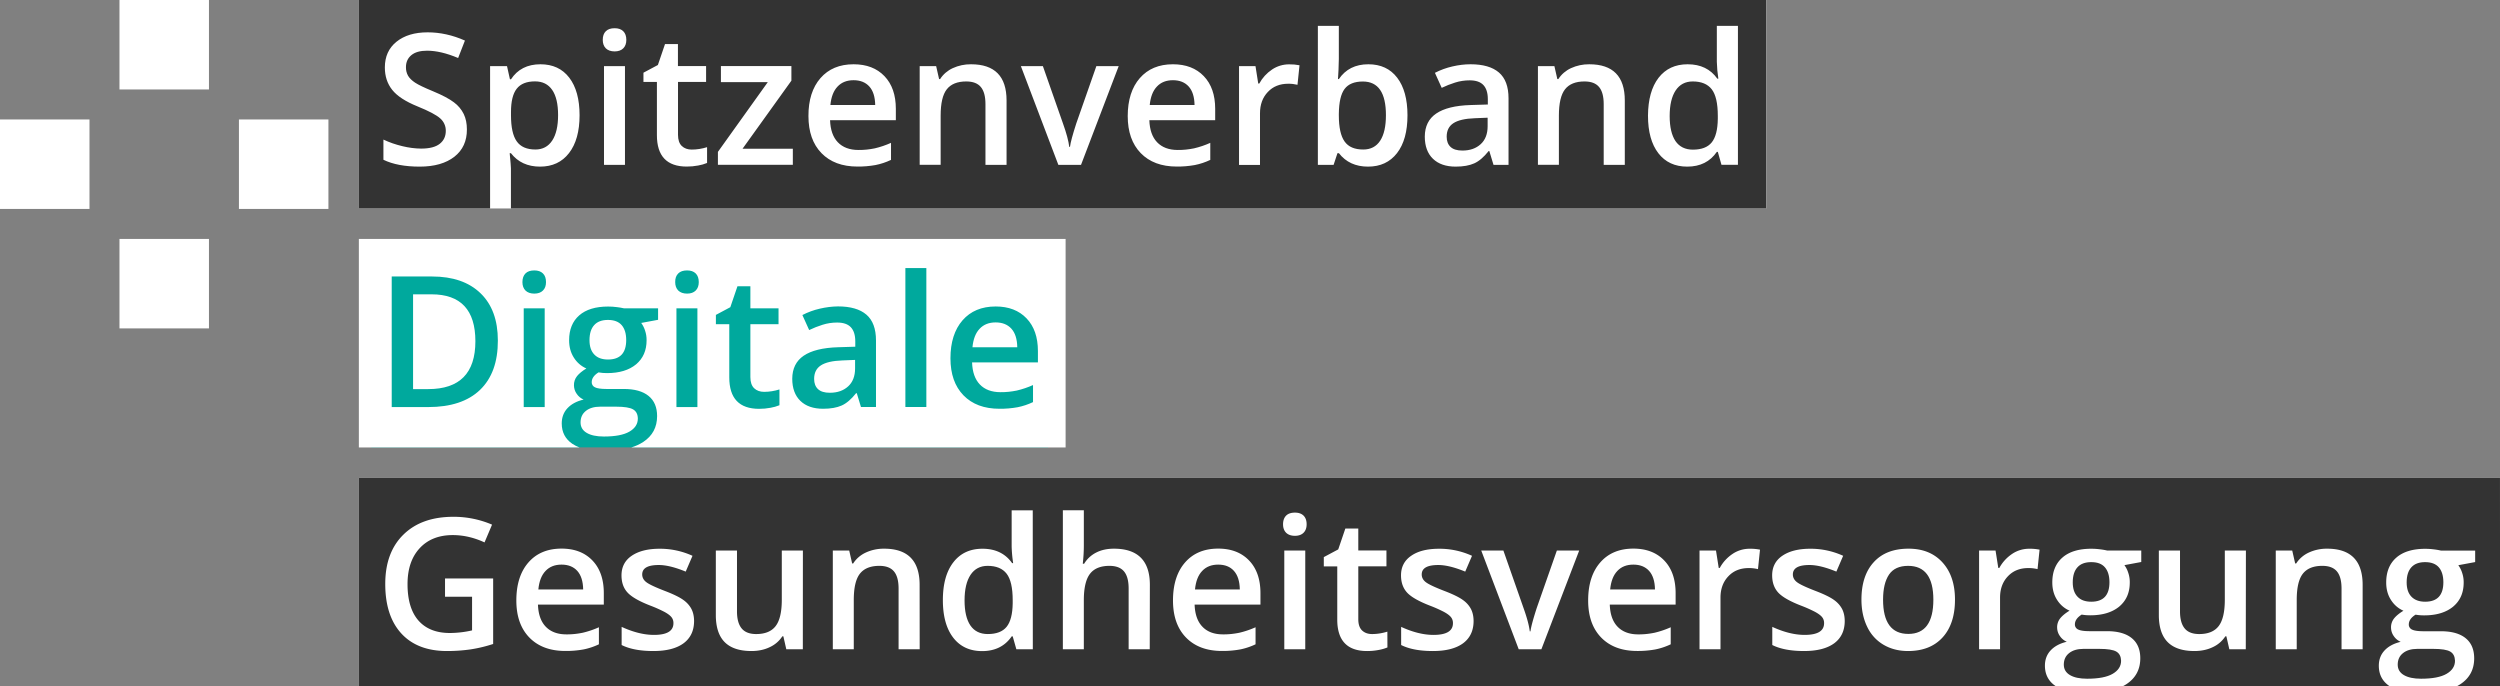
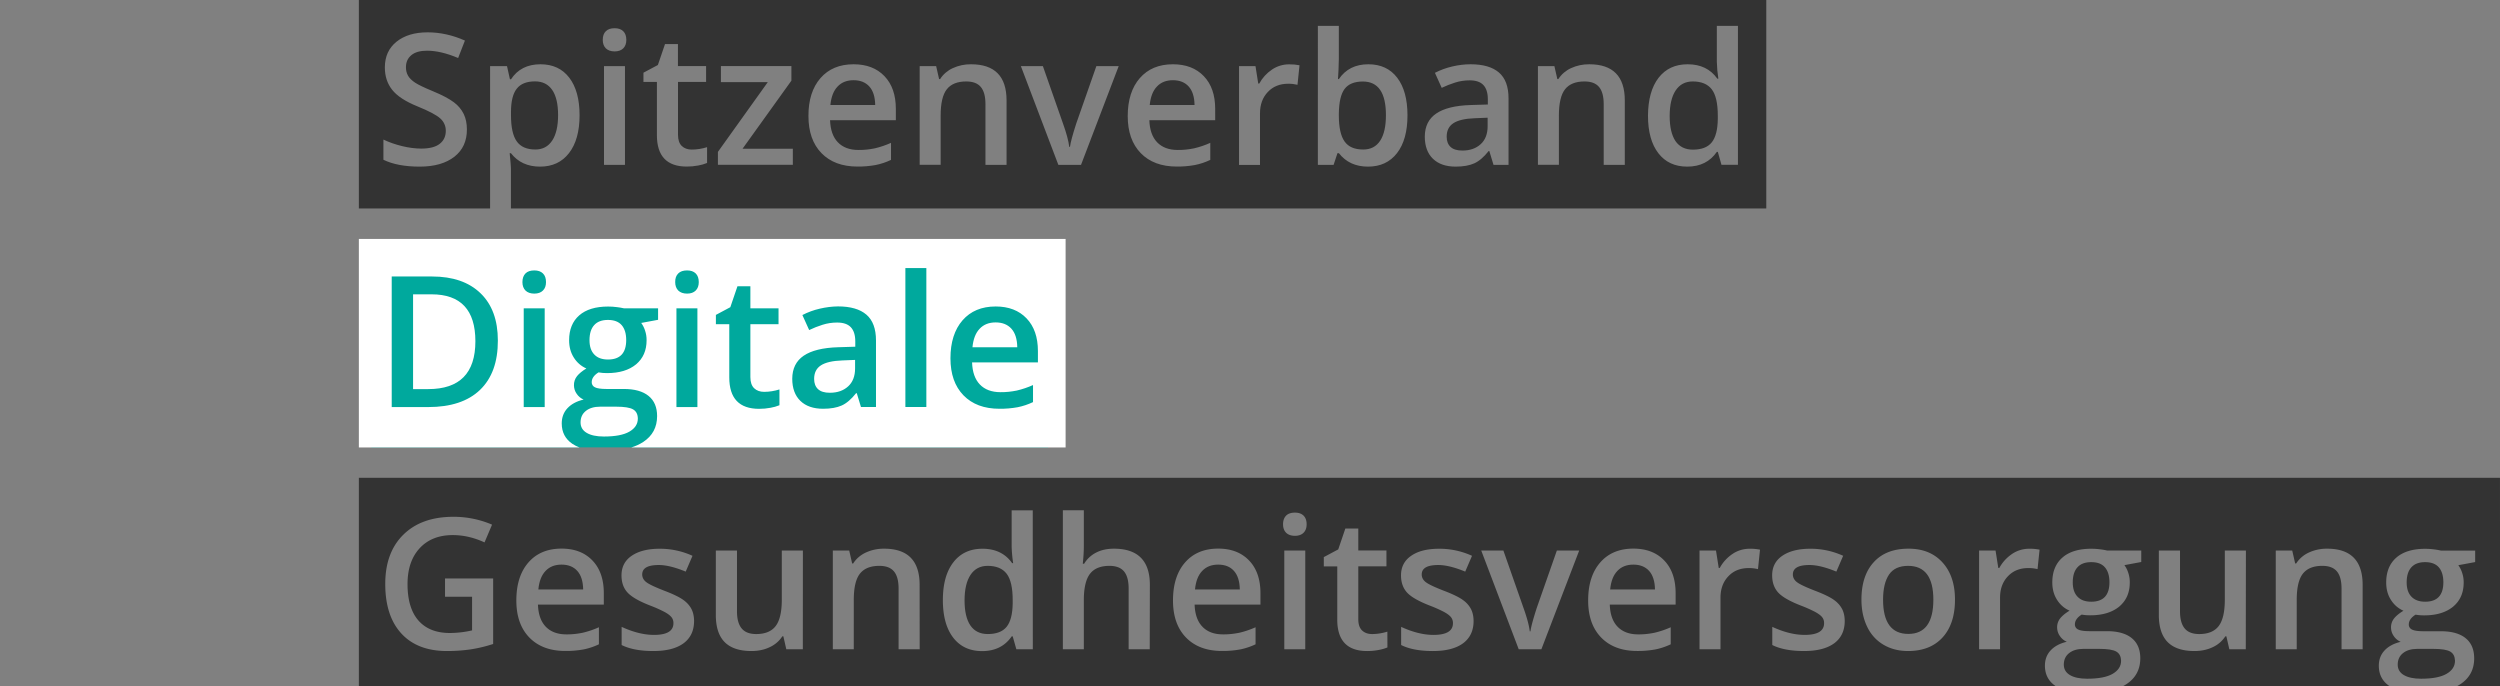
<svg xmlns="http://www.w3.org/2000/svg" version="1.1" id="Ebene_1" x="0" y="0" viewBox="0 0 3827.4 1050.7" xml:space="preserve">
  <rect x="0" y="0" width="3827.4" height="1050.7" fill="#808080" stroke="none" />
  <style>.st0{fill:#fff}.st2{fill:#333}</style>
-   <path class="st0" d="M549.4 731.5h3278.1v319.2H549.4z" />
  <path fill="#00a99d" d="M568.4 377.8h1036.2v307.1H568.4z" />
-   <path class="st0" d="M549.4 0h2154.9v319.2H549.4zM365.8 182.9h137v137h-137zM0 182.9h137v137H0zm182.9 182.9h137v137h-137zm0-365.8h137v137h-137z" />
  <path class="st2" d="M2238.8 230.5c11.7 0 21-3.3 28.1-9.8s10.6-15.7 10.6-27.4v-13.1l-19.4.8c-15.1.5-26.1 3.1-33 7.6s-10.3 11.4-10.3 20.7c0 6.7 2 12 6 15.7s10 5.5 18 5.5zm-1419.1-1.6c11.1 0 19.7-4.6 25.7-13.7s9-22.1 9-39c0-17-3-29.8-9-38.5s-14.7-13.1-26.3-13.1c-12.8 0-22.1 3.7-28 11.2s-8.8 19.4-8.8 35.8v4.8c0 18.4 2.9 31.7 8.8 40 5.8 8.3 15.4 12.5 28.6 12.5zm1267.4 0c11.4 0 20-4.5 25.9-13.5s8.8-22.1 8.8-39.1c0-34.4-11.8-51.5-35.3-51.5-12.9 0-22.3 3.8-28 11.4-5.7 7.6-8.6 20.3-8.8 38.2v2.2c0 18.4 2.9 31.7 8.8 40s15.3 12.3 28.6 12.3z" />
-   <path class="st2" d="M750.2 101.2h26c.7 2.8 2.2 9.6 4.5 20.2h1.6c10-15.3 25.1-23 45.1-23 18.9 0 33.6 6.8 44.1 20.5s15.8 32.9 15.8 57.6-5.4 44-16.1 57.8c-10.7 13.9-25.5 20.8-44.4 20.8-19.1 0-34-6.9-44.6-20.6h-1.9c1.3 12.8 1.9 20.5 1.9 23.2v61.5h1921.9V0H549.4v319.2h200.9v-218h-.1zm206.6 151.2h-32.1V101.2h32.1v151.2zm1582.4-133.3c10.7-13.8 25.5-20.7 44.5-20.7 19.9 0 35 7.3 45.4 22h1.6c-1.3-8.5-2.1-17.1-2.3-25.7V39.6h32.3v212.7h-25.2l-5.6-19.8h-1.5c-10.3 15-25.4 22.6-45.3 22.6-18.9 0-33.6-6.8-44.2-20.5-10.6-13.7-15.9-32.9-15.9-57.6.2-24.7 5.5-44 16.2-57.9zm-184.7-17.9h25.2l4.5 19.8h1.6c4.7-7.3 11.5-13.1 19.4-16.7 8.7-4 18.3-6 27.9-5.9 36.3 0 54.4 18.5 54.4 55.4v98.6h-32.3v-93c0-11.7-2.3-20.4-7-26.1s-12.1-8.6-22.4-8.6c-13.6 0-23.5 4-29.8 12s-9.4 21.5-9.4 40.3v75.3h-32.1V101.2zm-155.7 72.6c11.6-7.9 29.2-12.3 52.9-13l26.1-.8v-8.1c0-9.7-2.3-16.9-6.8-21.7s-11.5-7.2-21-7.2c-7.6 0-15.1 1.1-22.3 3.4-7 2.2-13.9 4.9-20.5 8.1l-10.4-23c8.5-4.4 17.6-7.7 26.9-9.8 9.1-2.1 18.3-3.3 27.6-3.3 19.2 0 33.7 4.2 43.5 12.6s14.7 21.6 14.7 39.5v101.9h-23l-6.4-21.1h-1.1c-7.3 9.2-14.6 15.5-22 18.8s-16.9 5-28.4 5c-14.9 0-26.5-4-34.8-12s-12.5-19.4-12.5-34c.1-15.7 5.9-27.4 17.5-35.3zM2017.6 39.6h32.1v50.6c0 3.7-.2 9.3-.5 16.7s-.6 12.1-.8 14.1h1.4c10.2-15 25.2-22.6 45.1-22.6 18.9 0 33.6 6.8 44.1 20.5s15.8 32.9 15.8 57.6c0 24.8-5.3 44.1-16 57.9-10.7 13.8-25.5 20.7-44.4 20.7-19.1 0-34-6.9-44.6-20.6h-2.2l-5.9 17.9h-24.1V39.6zm-120.7 61.6h25.2l4.2 26.7h1.6c4.7-8.7 11.4-16 19.6-21.5 7.7-5.2 16.8-7.9 26-7.9 5.4-.1 10.7.4 16 1.4l-3.1 29.9c-4.7-1.1-9.4-1.7-14.2-1.6-12.9 0-23.3 4.2-31.2 12.6-8 8.4-12 19.3-12 32.7v79h-32.1V101.2zM1745 119.6c12.3-14.1 29.2-21.2 50.7-21.2 20 0 35.7 6.1 47.3 18.2 11.6 12.1 17.4 28.8 17.4 50V184h-100.8c.5 14.7 4.4 26 11.9 33.8s18 11.8 31.6 11.8c8.4.1 16.7-.8 25-2.5 8.5-2 16.8-4.8 24.8-8.4v26.1c-7.6 3.6-15.6 6.3-23.8 7.9-9.1 1.6-18.3 2.4-27.5 2.3-23.5 0-41.9-6.9-55.2-20.6-13.3-13.7-19.9-32.6-19.9-56.7 0-24.5 6.2-44 18.5-58.1zm-148.4-18.4l30.8 87.9c5.3 14.8 8.5 26.7 9.6 35.8h1.1c.8-6.6 4-18.5 9.6-35.8l30.8-87.9h34.2L1655 252.4h-34.7l-57.4-151.2h33.7zm-188.6 0h25.2l4.5 19.8h1.6c4.7-7.3 11.5-13.1 19.4-16.7 8.7-4 18.3-6 27.9-5.9 36.3 0 54.4 18.5 54.4 55.4v98.6h-32.3v-93c0-11.7-2.3-20.4-7-26.1-4.7-5.7-12.1-8.6-22.4-8.6-13.6 0-23.5 4-29.8 12s-9.4 21.5-9.4 40.3v75.3H1408V101.2zm-151.9 18.4c12.3-14.1 29.2-21.2 50.7-21.2 20 0 35.7 6.1 47.3 18.2s17.4 28.8 17.4 50V184h-100.7c.5 14.7 4.4 26 11.9 33.8s18 11.8 31.6 11.8c8.4.1 16.8-.8 25-2.5 8.5-2 16.8-4.8 24.8-8.4v26.1c-7.6 3.6-15.6 6.3-23.8 7.9-9.1 1.6-18.3 2.4-27.5 2.3-23.5 0-41.9-6.9-55.2-20.6-13.3-13.7-19.9-32.6-19.9-56.7-.1-24.5 6.1-44 18.4-58.1zm-157 112.9l76.4-106.8h-71.8v-24.6h107.9v22.4l-74.8 104.2h77v24.6h-114.7v-19.8zm-114-121.2l22.1-11.8 10.9-32h19.8v33.6h43.1v24.3h-43v80.9c0 7.7 1.9 13.5 5.8 17.2s9 5.5 15.2 5.5c8 0 15.9-1.3 23.5-3.7v24.2c-4.4 1.8-9 3.1-13.7 3.9-5.7 1.1-11.6 1.6-17.4 1.6-30.4 0-45.7-16-45.7-48.1v-81.5h-20.6v-14.1zm-57.6-63.5c3.1-3.1 7.6-4.6 13.5-4.6 5.7 0 10 1.5 13.2 4.6 3.1 3.1 4.7 7.5 4.7 13.3 0 5.5-1.6 9.8-4.7 12.9-3.1 3.1-7.5 4.7-13.2 4.7-5.8 0-10.3-1.6-13.5-4.7-3.1-3.1-4.7-7.5-4.7-12.9 0-5.7 1.5-10.2 4.7-13.3zM695.7 239.9c-12.9 10.1-30.6 15.2-53.2 15.2s-41.1-3.5-55.5-10.5v-30.9c9.3 4.4 19 7.7 29.1 10.1 9.4 2.3 19 3.6 28.6 3.7 12.9 0 22.5-2.5 28.6-7.4 6.2-4.9 9.2-11.5 9.2-19.8.1-7.3-3-14.2-8.5-19-5.7-5.2-17.3-11.3-35-18.5-18.2-7.4-31.1-15.8-38.6-25.3s-11.2-20.9-11.2-34.2c0-16.7 5.9-29.8 17.8-39.4s27.8-14.4 47.7-14.4c19.1 0 38.2 4.2 57.1 12.6l-10.4 26.7c-17.8-7.5-33.6-11.2-47.6-11.2-10.6 0-18.6 2.3-24.1 6.9s-8.2 10.7-8.2 18.3c-.1 4.7 1 9.3 3.3 13.3 2.2 3.7 5.8 7.2 10.8 10.5s14 7.6 27.1 13c14.7 6.1 25.4 11.8 32.3 17.1 6.4 4.7 11.5 10.8 15 17.9 3.2 6.7 4.8 14.5 4.8 23.5.1 17.8-6.3 31.7-19.1 41.8z" />
+   <path class="st2" d="M750.2 101.2h26c.7 2.8 2.2 9.6 4.5 20.2h1.6c10-15.3 25.1-23 45.1-23 18.9 0 33.6 6.8 44.1 20.5s15.8 32.9 15.8 57.6-5.4 44-16.1 57.8c-10.7 13.9-25.5 20.8-44.4 20.8-19.1 0-34-6.9-44.6-20.6h-1.9c1.3 12.8 1.9 20.5 1.9 23.2v61.5h1921.9V0H549.4v319.2h200.9v-218h-.1zm206.6 151.2h-32.1V101.2h32.1v151.2zm1582.4-133.3c10.7-13.8 25.5-20.7 44.5-20.7 19.9 0 35 7.3 45.4 22h1.6c-1.3-8.5-2.1-17.1-2.3-25.7V39.6h32.3v212.7h-25.2l-5.6-19.8h-1.5c-10.3 15-25.4 22.6-45.3 22.6-18.9 0-33.6-6.8-44.2-20.5-10.6-13.7-15.9-32.9-15.9-57.6.2-24.7 5.5-44 16.2-57.9zm-184.7-17.9h25.2l4.5 19.8h1.6c4.7-7.3 11.5-13.1 19.4-16.7 8.7-4 18.3-6 27.9-5.9 36.3 0 54.4 18.5 54.4 55.4v98.6h-32.3v-93c0-11.7-2.3-20.4-7-26.1s-12.1-8.6-22.4-8.6c-13.6 0-23.5 4-29.8 12s-9.4 21.5-9.4 40.3v75.3h-32.1V101.2zm-155.7 72.6c11.6-7.9 29.2-12.3 52.9-13l26.1-.8v-8.1c0-9.7-2.3-16.9-6.8-21.7s-11.5-7.2-21-7.2c-7.6 0-15.1 1.1-22.3 3.4-7 2.2-13.9 4.9-20.5 8.1l-10.4-23c8.5-4.4 17.6-7.7 26.9-9.8 9.1-2.1 18.3-3.3 27.6-3.3 19.2 0 33.7 4.2 43.5 12.6s14.7 21.6 14.7 39.5v101.9h-23l-6.4-21.1h-1.1c-7.3 9.2-14.6 15.5-22 18.8s-16.9 5-28.4 5c-14.9 0-26.5-4-34.8-12s-12.5-19.4-12.5-34c.1-15.7 5.9-27.4 17.5-35.3zM2017.6 39.6h32.1v50.6c0 3.7-.2 9.3-.5 16.7s-.6 12.1-.8 14.1h1.4c10.2-15 25.2-22.6 45.1-22.6 18.9 0 33.6 6.8 44.1 20.5s15.8 32.9 15.8 57.6c0 24.8-5.3 44.1-16 57.9-10.7 13.8-25.5 20.7-44.4 20.7-19.1 0-34-6.9-44.6-20.6h-2.2l-5.9 17.9h-24.1V39.6m-120.7 61.6h25.2l4.2 26.7h1.6c4.7-8.7 11.4-16 19.6-21.5 7.7-5.2 16.8-7.9 26-7.9 5.4-.1 10.7.4 16 1.4l-3.1 29.9c-4.7-1.1-9.4-1.7-14.2-1.6-12.9 0-23.3 4.2-31.2 12.6-8 8.4-12 19.3-12 32.7v79h-32.1V101.2zM1745 119.6c12.3-14.1 29.2-21.2 50.7-21.2 20 0 35.7 6.1 47.3 18.2 11.6 12.1 17.4 28.8 17.4 50V184h-100.8c.5 14.7 4.4 26 11.9 33.8s18 11.8 31.6 11.8c8.4.1 16.7-.8 25-2.5 8.5-2 16.8-4.8 24.8-8.4v26.1c-7.6 3.6-15.6 6.3-23.8 7.9-9.1 1.6-18.3 2.4-27.5 2.3-23.5 0-41.9-6.9-55.2-20.6-13.3-13.7-19.9-32.6-19.9-56.7 0-24.5 6.2-44 18.5-58.1zm-148.4-18.4l30.8 87.9c5.3 14.8 8.5 26.7 9.6 35.8h1.1c.8-6.6 4-18.5 9.6-35.8l30.8-87.9h34.2L1655 252.4h-34.7l-57.4-151.2h33.7zm-188.6 0h25.2l4.5 19.8h1.6c4.7-7.3 11.5-13.1 19.4-16.7 8.7-4 18.3-6 27.9-5.9 36.3 0 54.4 18.5 54.4 55.4v98.6h-32.3v-93c0-11.7-2.3-20.4-7-26.1-4.7-5.7-12.1-8.6-22.4-8.6-13.6 0-23.5 4-29.8 12s-9.4 21.5-9.4 40.3v75.3H1408V101.2zm-151.9 18.4c12.3-14.1 29.2-21.2 50.7-21.2 20 0 35.7 6.1 47.3 18.2s17.4 28.8 17.4 50V184h-100.7c.5 14.7 4.4 26 11.9 33.8s18 11.8 31.6 11.8c8.4.1 16.8-.8 25-2.5 8.5-2 16.8-4.8 24.8-8.4v26.1c-7.6 3.6-15.6 6.3-23.8 7.9-9.1 1.6-18.3 2.4-27.5 2.3-23.5 0-41.9-6.9-55.2-20.6-13.3-13.7-19.9-32.6-19.9-56.7-.1-24.5 6.1-44 18.4-58.1zm-157 112.9l76.4-106.8h-71.8v-24.6h107.9v22.4l-74.8 104.2h77v24.6h-114.7v-19.8zm-114-121.2l22.1-11.8 10.9-32h19.8v33.6h43.1v24.3h-43v80.9c0 7.7 1.9 13.5 5.8 17.2s9 5.5 15.2 5.5c8 0 15.9-1.3 23.5-3.7v24.2c-4.4 1.8-9 3.1-13.7 3.9-5.7 1.1-11.6 1.6-17.4 1.6-30.4 0-45.7-16-45.7-48.1v-81.5h-20.6v-14.1zm-57.6-63.5c3.1-3.1 7.6-4.6 13.5-4.6 5.7 0 10 1.5 13.2 4.6 3.1 3.1 4.7 7.5 4.7 13.3 0 5.5-1.6 9.8-4.7 12.9-3.1 3.1-7.5 4.7-13.2 4.7-5.8 0-10.3-1.6-13.5-4.7-3.1-3.1-4.7-7.5-4.7-12.9 0-5.7 1.5-10.2 4.7-13.3zM695.7 239.9c-12.9 10.1-30.6 15.2-53.2 15.2s-41.1-3.5-55.5-10.5v-30.9c9.3 4.4 19 7.7 29.1 10.1 9.4 2.3 19 3.6 28.6 3.7 12.9 0 22.5-2.5 28.6-7.4 6.2-4.9 9.2-11.5 9.2-19.8.1-7.3-3-14.2-8.5-19-5.7-5.2-17.3-11.3-35-18.5-18.2-7.4-31.1-15.8-38.6-25.3s-11.2-20.9-11.2-34.2c0-16.7 5.9-29.8 17.8-39.4s27.8-14.4 47.7-14.4c19.1 0 38.2 4.2 57.1 12.6l-10.4 26.7c-17.8-7.5-33.6-11.2-47.6-11.2-10.6 0-18.6 2.3-24.1 6.9s-8.2 10.7-8.2 18.3c-.1 4.7 1 9.3 3.3 13.3 2.2 3.7 5.8 7.2 10.8 10.5s14 7.6 27.1 13c14.7 6.1 25.4 11.8 32.3 17.1 6.4 4.7 11.5 10.8 15 17.9 3.2 6.7 4.8 14.5 4.8 23.5.1 17.8-6.3 31.7-19.1 41.8z" />
  <path class="st2" d="M1819.8 132.4c-5.8-6.4-13.9-9.6-24.1-9.6s-18.4 3.2-24.5 9.7c-6.2 6.5-9.8 15.9-11 28.3h68.6c-.2-12.5-3.2-22-9-28.4zm-488.9 0c-5.8-6.4-13.9-9.6-24.1-9.6s-18.4 3.2-24.5 9.7c-6.2 6.5-9.8 15.9-11 28.3h68.6c-.2-12.5-3.2-22-9-28.4zm1260.9 96.7c13.2 0 22.8-3.7 28.8-11.1 6-7.4 9.1-19.5 9.3-36.2v-4.5c0-19-3.1-32.6-9.3-40.6s-15.9-12-29.1-12c-11.3 0-20 4.6-26.1 13.7-6.1 9.2-9.2 22.2-9.2 39.2 0 16.8 3 29.6 8.9 38.4 6 8.7 14.9 13.1 26.7 13.1z" />
  <path class="st0" d="M969.3 626.8c-4.7-2.8-13.4-4.2-26.2-4.2h-24.3c-9.2 0-16.5 2.2-21.9 6.5s-8.1 10.2-8.1 17.6c0 6.9 3.1 12.3 9.4 16 6.2 3.7 15 5.6 26.3 5.6 17.5 0 30.5-2.5 39.1-7.5s12.9-11.7 12.9-20c-.1-6.6-2.5-11.2-7.2-14zM660.7 450.6h-28.3v145.1h23.2c48.1 0 72.2-24.4 72.2-73.3 0-47.8-22.4-71.8-67.1-71.8zm887.7 52.6c-5.8-6.4-13.9-9.6-24.1-9.6s-18.4 3.2-24.5 9.7c-6.2 6.5-9.8 15.9-11 28.3h68.6c-.2-12.5-3.2-22-9-28.4zm-617.6 47.2c18.6 0 27.9-9.9 27.9-29.8 0-9.8-2.3-17.4-6.9-22.8-4.6-5.3-11.6-8-21-8-9.3 0-16.3 2.6-21.1 7.9s-7.2 13-7.2 23.1c0 9.5 2.4 16.8 7.3 21.9 4.9 5.2 11.9 7.7 21 7.7z" />
  <path class="st0" d="M876.3 679.5c-10.8-7.3-16.3-17.7-16.3-31.2 0-9.3 2.9-17.1 8.8-23.4s14.1-10.7 24.7-13.2c-4.3-1.8-8-4.9-10.6-8.8-2.7-3.7-4.1-8.2-4.2-12.8-.2-5.2 1.5-10.3 4.8-14.4 3.2-3.9 7.9-7.8 14.2-11.6-7.9-3.4-14.5-9.2-19.1-16.5-4.9-7.6-7.3-16.5-7.3-26.7 0-16.4 5.2-29.1 15.5-38.1s25.1-13.5 44.2-13.5c4.5 0 9 .3 13.5.9 3.6.4 7.1 1 10.6 1.8h52.4v17.6l-25.8 4.8c2.6 3.6 4.6 7.6 5.9 11.8 1.6 4.8 2.4 9.8 2.3 14.8 0 15.6-5.4 27.8-16.1 36.8-10.8 8.9-25.6 13.4-44.4 13.4-4.4 0-8.8-.3-13.1-1.1-6.9 4.3-10.4 9.3-10.4 15-.1 3.3 1.8 6.4 4.9 7.8 3.2 1.7 9.2 2.6 17.8 2.6H955c16.7 0 29.3 3.6 38 10.7s13 17.4 13 30.8c0 17.1-7.1 30.3-21.2 39.6-5.7 3.7-11.9 6.5-18.5 8.5h665.1V365.8h-1082V685h337.7c-3.8-1.4-7.4-3.3-10.8-5.5zm191.4-56.3h-32.1V472h32.1v151.2zm405.9-132.8c12.3-14.1 29.2-21.2 50.7-21.2 20 0 35.7 6.1 47.3 18.2s17.4 28.8 17.4 50v17.4h-100.8c.5 14.7 4.4 26 11.9 33.8s18 11.8 31.6 11.8c8.4.1 16.7-.8 25-2.5 8.5-2 16.8-4.8 24.8-8.4v26.1c-7.6 3.6-15.6 6.3-23.8 7.9-9.1 1.6-18.3 2.4-27.5 2.3-23.5 0-41.9-6.9-55.2-20.6s-19.9-32.6-19.9-56.7c0-24.5 6.2-44 18.5-58.1zm-87.5-80h32.1v212.7h-32.1V410.4zm-155.7 134.2c11.6-7.9 29.2-12.3 52.9-13l26.1-.8v-8.1c0-9.7-2.3-16.9-6.8-21.7-4.5-4.8-11.5-7.2-21-7.2-7.6 0-15.1 1.1-22.3 3.4-7 2.2-13.9 4.9-20.5 8.1l-10.4-23c8.5-4.4 17.6-7.7 26.9-9.8 9.1-2.1 18.3-3.3 27.6-3.4 19.2 0 33.7 4.2 43.5 12.6s14.7 21.6 14.7 39.5v101.9h-23l-6.4-21.1h-1.1c-7.3 9.2-14.6 15.5-22 18.8s-16.9 5-28.4 5c-14.9 0-26.5-4-34.8-12s-12.5-19.4-12.5-34c.1-15.6 5.9-27.3 17.5-35.2zM1096 482.1l22.1-11.8 10.9-32h19.8V472h43.1v24.3h-43.1v80.9c0 7.7 1.9 13.5 5.8 17.2s9 5.5 15.2 5.5c8 0 15.9-1.3 23.5-3.7v24.2c-4.4 1.8-9 3.1-13.7 3.9-5.7 1.1-11.6 1.6-17.4 1.6-30.4 0-45.7-16-45.7-48.1v-81.5H1096v-14.2zm-57.6-63.5c3.1-3.1 7.6-4.6 13.5-4.6 5.7 0 10 1.5 13.2 4.6 3.1 3.1 4.7 7.5 4.7 13.3 0 5.5-1.6 9.8-4.7 12.9s-7.5 4.7-13.2 4.7c-5.8 0-10.3-1.6-13.5-4.7-3.1-3.1-4.7-7.5-4.7-12.9-.1-5.7 1.5-10.2 4.7-13.3zM734.8 597c-18.3 17.5-44.7 26.2-79.2 26.2h-55.9V423.3h61.8c31.8 0 56.6 8.6 74.2 25.7 17.7 17.1 26.5 41.2 26.5 72.3.1 33-9.1 58.2-27.4 75.7zm99.1 26.2h-32.1V472h32.1v151.2zm-2.7-178.4c-3.1 3.1-7.5 4.7-13.2 4.7-5.8 0-10.3-1.6-13.5-4.7-3.1-3.1-4.7-7.5-4.7-12.9 0-5.7 1.6-10.2 4.7-13.3 3.1-3.1 7.6-4.6 13.5-4.6 5.7 0 10 1.5 13.2 4.6s4.7 7.5 4.7 13.3c0 5.5-1.5 9.8-4.7 12.9z" />
  <path class="st0" d="M1270.4 601.3c11.7 0 21-3.3 28.1-9.8s10.6-15.7 10.6-27.4V551l-19.4.8c-15.1.5-26.1 3.1-33 7.6s-10.3 11.4-10.3 20.7c0 6.7 2 12 6 15.7 4 3.7 10 5.5 18 5.5z" />
  <path class="st2" d="M3712.8 921.2c18.6 0 27.9-9.9 27.9-29.8 0-9.8-2.3-17.4-6.9-22.8-4.6-5.3-11.6-8-21-8-9.3 0-16.3 2.6-21.1 7.9-4.8 5.3-7.2 13-7.2 23.1 0 9.5 2.4 16.8 7.3 21.9s11.9 7.7 21 7.7zM859.7 864.4c-10.2 0-18.4 3.2-24.5 9.7-6.2 6.5-9.8 15.9-11 28.3h68.6c-.2-12.5-3.2-21.9-9-28.4-5.8-6.4-13.9-9.6-24.1-9.6zm2380.4 133.2c-4.7-2.8-13.4-4.2-26.2-4.2h-24.3c-9.2 0-16.5 2.2-21.9 6.5s-8.1 10.2-8.1 17.6c0 6.9 3.1 12.3 9.4 16 6.2 3.7 15 5.6 26.3 5.6 17.5 0 30.5-2.5 39.1-7.5s12.9-11.7 12.9-20c-.2-6.5-2.5-11.2-7.2-14zm511.2 0c-4.7-2.8-13.4-4.2-26.2-4.2h-24.3c-9.2 0-16.5 2.2-21.9 6.5s-8.1 10.2-8.1 17.6c0 6.9 3.1 12.3 9.4 16s15 5.6 26.3 5.6c17.5 0 30.5-2.5 39.1-7.5s12.9-11.7 12.9-20c-.2-6.5-2.5-11.2-7.2-14zm-549.7-76.4c18.6 0 27.9-9.9 27.9-29.8 0-9.8-2.3-17.4-6.9-22.8s-11.6-8-21-8c-9.3 0-16.3 2.6-21.1 7.9-4.8 5.3-7.2 13-7.2 23.1 0 9.5 2.4 16.8 7.3 21.9 4.9 5.2 11.9 7.7 21 7.7zm-701-56.8c-10.2 0-18.4 3.2-24.5 9.7-6.2 6.5-9.8 15.9-11 28.3h68.6c-.2-12.5-3.2-21.9-9-28.4-5.8-6.4-13.9-9.6-24.1-9.6zm-635.6 0c-10.2 0-18.4 3.2-24.5 9.7-6.2 6.5-9.8 15.9-11 28.3h68.6c-.2-12.5-3.2-21.9-9-28.4s-13.9-9.6-24.1-9.6zm-353 1.9c-11.3 0-20 4.6-26.1 13.7-6.1 9.2-9.2 22.2-9.2 39.2 0 16.8 3 29.6 8.9 38.3s14.8 13.2 26.7 13.2c13.2 0 22.8-3.7 28.8-11.1 6-7.4 9.1-19.5 9.3-36.2v-4.5c0-19-3.1-32.6-9.3-40.6-6.2-8-15.9-12-29.1-12z" />
  <path class="st2" d="M3827.4 731.5h-3278v319.2h2598.3c-.2-.1-.4-.3-.7-.4-10.8-7.3-16.3-17.7-16.3-31.2 0-9.3 2.9-17.1 8.8-23.4 5.9-6.3 14.1-10.7 24.7-13.2-4.3-1.8-8-4.9-10.6-8.8-2.7-3.7-4.1-8.2-4.2-12.8-.2-5.2 1.5-10.3 4.8-14.4 3.2-3.9 7.9-7.8 14.2-11.6-7.9-3.4-14.5-9.2-19.1-16.5-4.9-7.6-7.3-16.5-7.3-26.7 0-16.4 5.2-29.1 15.5-38.1s25.1-13.5 44.2-13.5c4.5 0 9 .3 13.5.9 3.6.4 7.1 1 10.6 1.8h52.4v17.6l-25.8 4.8c2.6 3.6 4.6 7.6 5.9 11.8 1.6 4.8 2.4 9.8 2.3 14.8 0 15.6-5.4 27.8-16.1 36.8-10.8 8.9-25.6 13.4-44.4 13.4-4.4 0-8.8-.3-13.1-1.1-6.9 4.3-10.4 9.3-10.4 15-.1 3.3 1.8 6.4 4.9 7.8 3.2 1.7 9.2 2.6 17.8 2.6h26.4c16.7 0 29.3 3.6 38 10.7s13 17.4 13 30.8c0 17.1-7.1 30.3-21.2 39.6-1.9 1.2-3.9 2.4-5.9 3.4h409.3c-.2-.1-.4-.3-.7-.4-10.8-7.3-16.3-17.7-16.3-31.2 0-9.3 2.9-17.1 8.8-23.4s14.1-10.7 24.7-13.2c-4.3-1.8-8-4.9-10.6-8.8-2.7-3.7-4.1-8.2-4.2-12.8-.2-5.2 1.5-10.3 4.8-14.4 3.2-3.9 7.9-7.8 14.2-11.6-7.9-3.4-14.5-9.2-19.1-16.5-4.9-7.6-7.3-16.5-7.3-26.7 0-16.4 5.2-29.1 15.5-38.1s25.1-13.5 44.2-13.5c4.5 0 9 .3 13.5.9 3.6.4 7.1 1 10.6 1.8h52.4v17.6l-25.8 4.8c2.6 3.6 4.6 7.6 5.9 11.8 1.6 4.8 2.4 9.8 2.3 14.8 0 15.6-5.4 27.8-16.1 36.8-10.8 8.9-25.6 13.4-44.4 13.4-4.4 0-8.8-.3-13.1-1.1-6.9 4.3-10.4 9.3-10.4 15-.1 3.3 1.8 6.4 4.9 7.8 3.2 1.7 9.2 2.6 17.8 2.6h26.4c16.7 0 29.3 3.6 38 10.7s13 17.4 13 30.8c0 17.1-7.1 30.3-21.2 39.6-1.9 1.2-3.9 2.4-5.9 3.4h66.7l-.1-319.4zM755 985.9c-11.3 3.7-22.9 6.5-34.7 8.3-11.9 1.7-23.9 2.5-35.9 2.5-30.3 0-53.6-9-70-26.9s-24.6-43.2-24.6-75.8c0-32.2 9.3-57.4 27.8-75.5 18.5-18.2 44-27.3 76.4-27.3 20.4-.1 40.6 4 59.3 12l-11.5 27.2c-16.2-7.5-32.4-11.2-48.7-11.2-21.3 0-38.2 6.7-50.6 20.1-12.4 13.4-18.6 31.7-18.6 55 0 24.4 5.6 43 16.7 55.7 11.2 12.7 27.2 19.1 48.2 19.1 11.4-.1 22.8-1.4 33.9-4v-51.5h-41.4v-28H755v100.3zm169.4-60.3H823.6c.5 14.7 4.4 26 11.9 33.8s18 11.8 31.6 11.8c8.4.1 16.7-.8 25-2.5 8.5-2 16.8-4.8 24.8-8.4v26.1c-7.6 3.6-15.6 6.3-23.8 7.9-9.1 1.6-18.3 2.4-27.5 2.3-23.5 0-41.9-6.9-55.2-20.6-13.3-13.7-19.9-32.6-19.9-56.7 0-24.7 6.2-44.1 18.5-58.2s29.2-21.2 50.7-21.2c20 0 35.7 6.1 47.3 18.2s17.4 28.8 17.4 50v17.5zm122 59.3c-10.8 7.9-26.2 11.8-46.2 11.8-20.1 0-36.3-3.1-48.5-9.2v-27.8c17.8 8.2 34.3 12.3 49.6 12.3 19.8 0 29.7-6 29.7-17.9.1-3.5-1-6.9-3.3-9.6-2.2-2.6-5.8-5.2-10.8-7.9-6.8-3.5-13.8-6.6-20.9-9.3-17.4-6.7-29.2-13.5-35.3-20.2-6.2-6.7-9.2-15.5-9.2-26.2 0-12.9 5.2-23 15.7-30.1s24.6-10.7 42.6-10.7c17.4-.1 34.6 3.6 50.4 10.8l-10.4 24.2c-16.3-6.7-30-10.1-41.2-10.1-17 0-25.4 4.8-25.4 14.5 0 4.7 2.2 8.8 6.6 12 4.4 3.3 14.1 7.8 28.9 13.5 12.5 4.8 21.6 9.3 27.2 13.3 5.2 3.6 9.6 8.3 12.6 13.9 2.7 5.2 4.1 11.5 4.1 18.8-.1 14.7-5.5 26-16.2 33.9zm182.7 9.1h-25.3l-4.5-19.8h-1.6a45.59 45.59 0 01-19.1 16.5c-8.2 4-17.7 6-28.2 6-18.3 0-32-4.6-41-13.7s-13.5-22.9-13.5-41.4v-98.8h32.4V936c0 11.6 2.4 20.3 7.1 26 4.7 5.8 12.2 8.7 22.3 8.7 13.5 0 23.4-4 29.7-12.1s9.5-21.6 9.5-40.5v-75.3h32.3l-.1 151.2zm178.9 0h-32.3v-93c0-11.7-2.3-20.4-7-26.1-4.7-5.7-12.1-8.6-22.4-8.6-13.6 0-23.5 4-29.8 12s-9.4 21.5-9.4 40.3V994H1275V842.8h25.1l4.5 19.8h1.6c4.7-7.3 11.5-13.1 19.4-16.7 8.7-4 18.3-6 27.9-5.9 36.3 0 54.4 18.5 54.4 55.4l.1 98.6zm173.2 0H1556l-5.6-19.8h-1.5c-10.3 15-25.4 22.6-45.3 22.6-18.9 0-33.6-6.8-44.2-20.5s-15.9-32.9-15.9-57.6c0-24.8 5.4-44.1 16.1-57.9s25.5-20.7 44.5-20.7c19.9 0 35 7.3 45.4 22h1.6c-1.3-8.5-2.1-17.1-2.3-25.7v-55.1h32.3l.1 212.7zm179 0h-32.3v-93c0-11.7-2.3-20.4-7-26.1-4.7-5.7-12.1-8.6-22.4-8.6-13.5 0-23.4 4-29.7 12.1s-9.5 21.6-9.5 40.5V994h-32.1V781.2h32.1v54c0 9.3-.6 18.5-1.6 27.8h2.1c4.4-7.3 10.7-13.1 18.3-17 7.8-4 16.9-6 27.3-6 36.6 0 55 18.5 55 55.4l-.2 98.6zm169.5-68.4h-100.8c.5 14.7 4.4 26 11.9 33.8 7.5 7.9 18 11.8 31.6 11.8 8.4.1 16.7-.8 25-2.5 8.5-2 16.8-4.8 24.8-8.4v26.1c-7.6 3.6-15.6 6.3-23.8 7.9-9.1 1.6-18.3 2.4-27.5 2.3-23.5 0-41.9-6.9-55.2-20.6-13.3-13.7-19.9-32.6-19.9-56.7 0-24.7 6.2-44.1 18.5-58.2s29.2-21.2 50.7-21.2c20 0 35.7 6.1 47.3 18.2s17.4 28.8 17.4 50v17.5zm68.6 68.4h-32.1V842.8h32.1V994zm-2.6-178.4c-3.1 3.1-7.5 4.7-13.2 4.7-5.8 0-10.3-1.6-13.5-4.7-3.1-3.1-4.7-7.5-4.7-12.9 0-5.7 1.6-10.2 4.7-13.3s7.6-4.6 13.5-4.6c5.7 0 10 1.5 13.2 4.6 3.1 3.1 4.7 7.5 4.7 13.3 0 5.5-1.6 9.8-4.7 12.9zm128.4 175.6c-4.4 1.8-9 3.1-13.7 3.9-5.7 1.1-11.6 1.6-17.4 1.6-30.4 0-45.7-16-45.7-48.1v-81.5h-20.6v-14.2l22.1-11.8 10.9-32h19.8v33.6h43.1V867h-43.1v81c0 7.7 1.9 13.5 5.8 17.2s9 5.5 15.2 5.5c8 0 15.9-1.3 23.5-3.7l.1 24.2zm115.7-6.3c-10.8 7.9-26.2 11.8-46.2 11.8-20.1 0-36.3-3.1-48.5-9.2v-27.8c17.8 8.2 34.3 12.3 49.6 12.3 19.8 0 29.7-6 29.7-17.9.1-3.5-1-6.9-3.3-9.6-2.2-2.6-5.8-5.2-10.8-7.9-6.8-3.5-13.8-6.6-20.9-9.3-17.4-6.7-29.2-13.5-35.3-20.2s-9.2-15.5-9.2-26.2c0-12.9 5.2-23 15.7-30.1 10.4-7.2 24.6-10.7 42.6-10.7 17.4-.1 34.6 3.6 50.4 10.8l-10.4 24.2c-16.3-6.7-30-10.1-41.2-10.1-17 0-25.4 4.8-25.4 14.5 0 4.7 2.2 8.8 6.6 12 4.4 3.3 14.1 7.8 28.9 13.5 12.5 4.8 21.6 9.3 27.2 13.3 5.2 3.6 9.6 8.3 12.6 13.9 2.7 5.2 4.1 11.5 4.1 18.8-.1 14.7-5.5 26-16.2 33.9zm120 9.1h-34.7l-57.4-151.2h33.9l30.8 87.9c5.3 14.8 8.5 26.7 9.6 35.8h1.1c.8-6.6 4-18.5 9.6-35.8l30.8-87.9h34.2L2359.8 994zm205.5-68.4h-100.8c.5 14.7 4.4 26 11.9 33.8s18 11.8 31.6 11.8c8.4.1 16.7-.8 25-2.5 8.5-2 16.8-4.8 24.8-8.4v26.1c-7.6 3.6-15.6 6.3-23.8 7.9-9.1 1.6-18.3 2.4-27.5 2.3-23.5 0-41.9-6.9-55.2-20.6-13.3-13.7-19.9-32.6-19.9-56.7 0-24.7 6.2-44.1 18.5-58.2s29.2-21.2 50.7-21.2c20 0 35.7 6.1 47.3 18.2 11.6 12.1 17.4 28.8 17.4 50v17.5zm126.1-54.3c-4.7-1.1-9.4-1.7-14.2-1.6-12.9 0-23.3 4.2-31.2 12.6-8 8.4-12 19.3-12 32.7v79h-32.1V842.8h25.2l4.2 26.7h1.6c4.7-8.7 11.4-16 19.6-21.5 7.7-5.2 16.8-7.9 26-7.9 5.4-.1 10.7.4 16 1.4l-3.1 29.8zM2808 984.9c-10.8 7.9-26.2 11.8-46.2 11.8-20.1 0-36.3-3.1-48.5-9.2v-27.8c17.8 8.2 34.3 12.3 49.6 12.3 19.8 0 29.7-6 29.7-17.9.1-3.5-1-6.9-3.3-9.6-2.2-2.6-5.8-5.2-10.8-7.9-6.8-3.5-13.8-6.6-20.9-9.3-17.4-6.7-29.2-13.5-35.3-20.2s-9.2-15.5-9.2-26.2c0-12.9 5.2-23 15.7-30.1s24.6-10.7 42.6-10.7c17.4-.1 34.6 3.6 50.4 10.8l-10.4 24.2c-16.3-6.7-30-10.1-41.2-10.1-17 0-25.4 4.8-25.4 14.5 0 4.7 2.2 8.8 6.6 12 4.4 3.3 14.1 7.8 28.9 13.5 12.5 4.8 21.6 9.3 27.2 13.3 5.2 3.6 9.6 8.3 12.6 13.9 2.7 5.2 4.1 11.5 4.1 18.8-.1 14.7-5.5 26-16.2 33.9zm166-9c-12.7 13.9-30.3 20.8-52.9 20.8-14.1 0-26.6-3.2-37.5-9.6-10.9-6.4-19.6-16-25-27.5-5.8-11.9-8.8-25.8-8.8-41.6 0-24.5 6.3-43.7 18.9-57.4 12.6-13.8 30.3-20.6 53.2-20.6 21.9 0 39.2 7 52 21.1s19.1 33.1 19.1 56.9c0 24.8-6.4 44.1-19 57.9zm145.4-104.6c-4.7-1.1-9.4-1.7-14.2-1.6-12.9 0-23.3 4.2-31.2 12.6-8 8.4-12 19.3-12 32.7v79h-32.1V842.8h25.2l4.2 26.7h1.6c4.7-8.7 11.4-16 19.6-21.5 7.7-5.2 16.8-7.9 26-7.9 5.4-.1 10.7.4 16 1.4l-3.1 29.8zM3438.2 994H3413l-4.5-19.8h-1.6a45.59 45.59 0 01-19.1 16.5c-8.3 4-17.7 6-28.2 6-18.3 0-32-4.6-41-13.7s-13.5-22.9-13.5-41.4v-98.8h32.4V936c0 11.6 2.4 20.3 7.1 26 4.7 5.8 12.2 8.7 22.3 8.7 13.5 0 23.4-4 29.7-12.1s9.5-21.6 9.5-40.5v-75.3h32.3l-.2 151.2zm178.9 0h-32.3v-93c0-11.7-2.3-20.4-7-26.1-4.7-5.7-12.1-8.6-22.4-8.6-13.6 0-23.5 4-29.8 12s-9.4 21.5-9.4 40.3V994h-32.1V842.8h25.2l4.5 19.8h1.6c4.7-7.3 11.5-13.1 19.4-16.7 8.7-4 18.3-6 27.9-5.9 36.3 0 54.4 18.5 54.4 55.4V994z" />
  <path class="st2" d="M2921.3 866.3c-13.5 0-23.3 4.5-29.3 13.4s-9.1 21.7-9.1 38.4c0 34.9 12.9 52.4 38.7 52.4 25.5 0 38.3-17.5 38.3-52.4 0-34.5-12.9-51.8-38.6-51.8z" />
</svg>